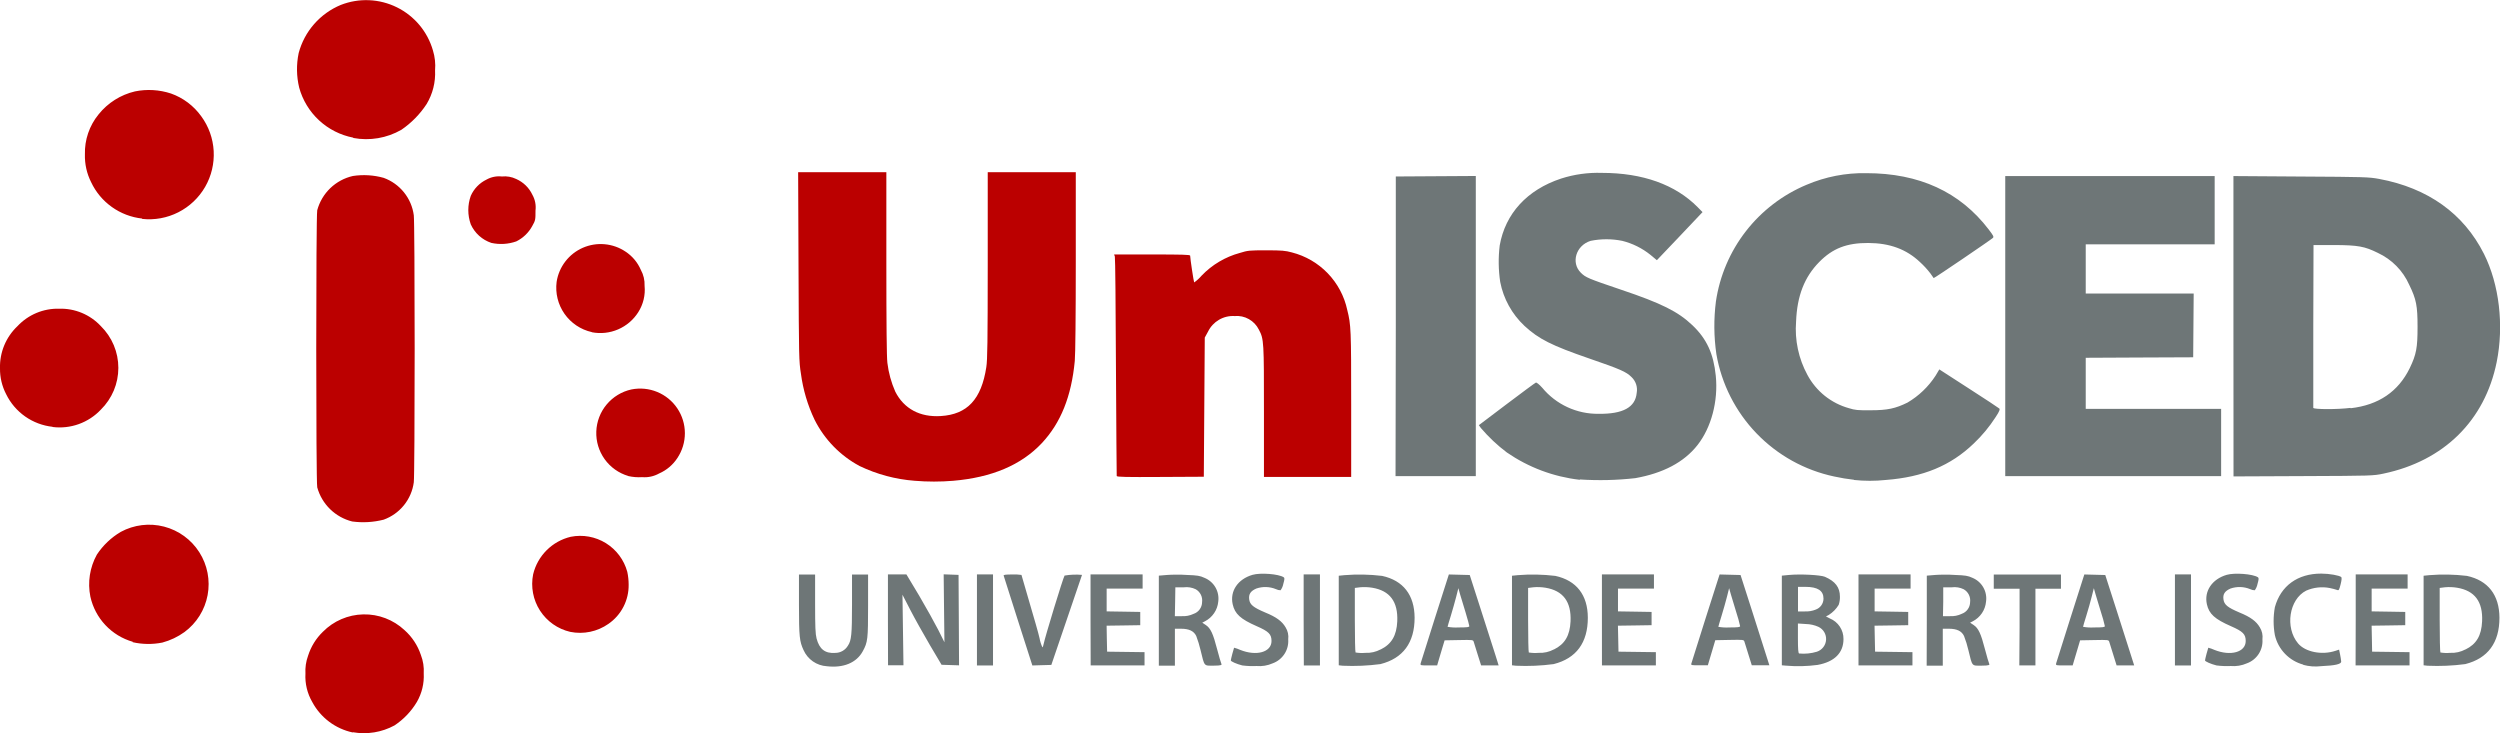
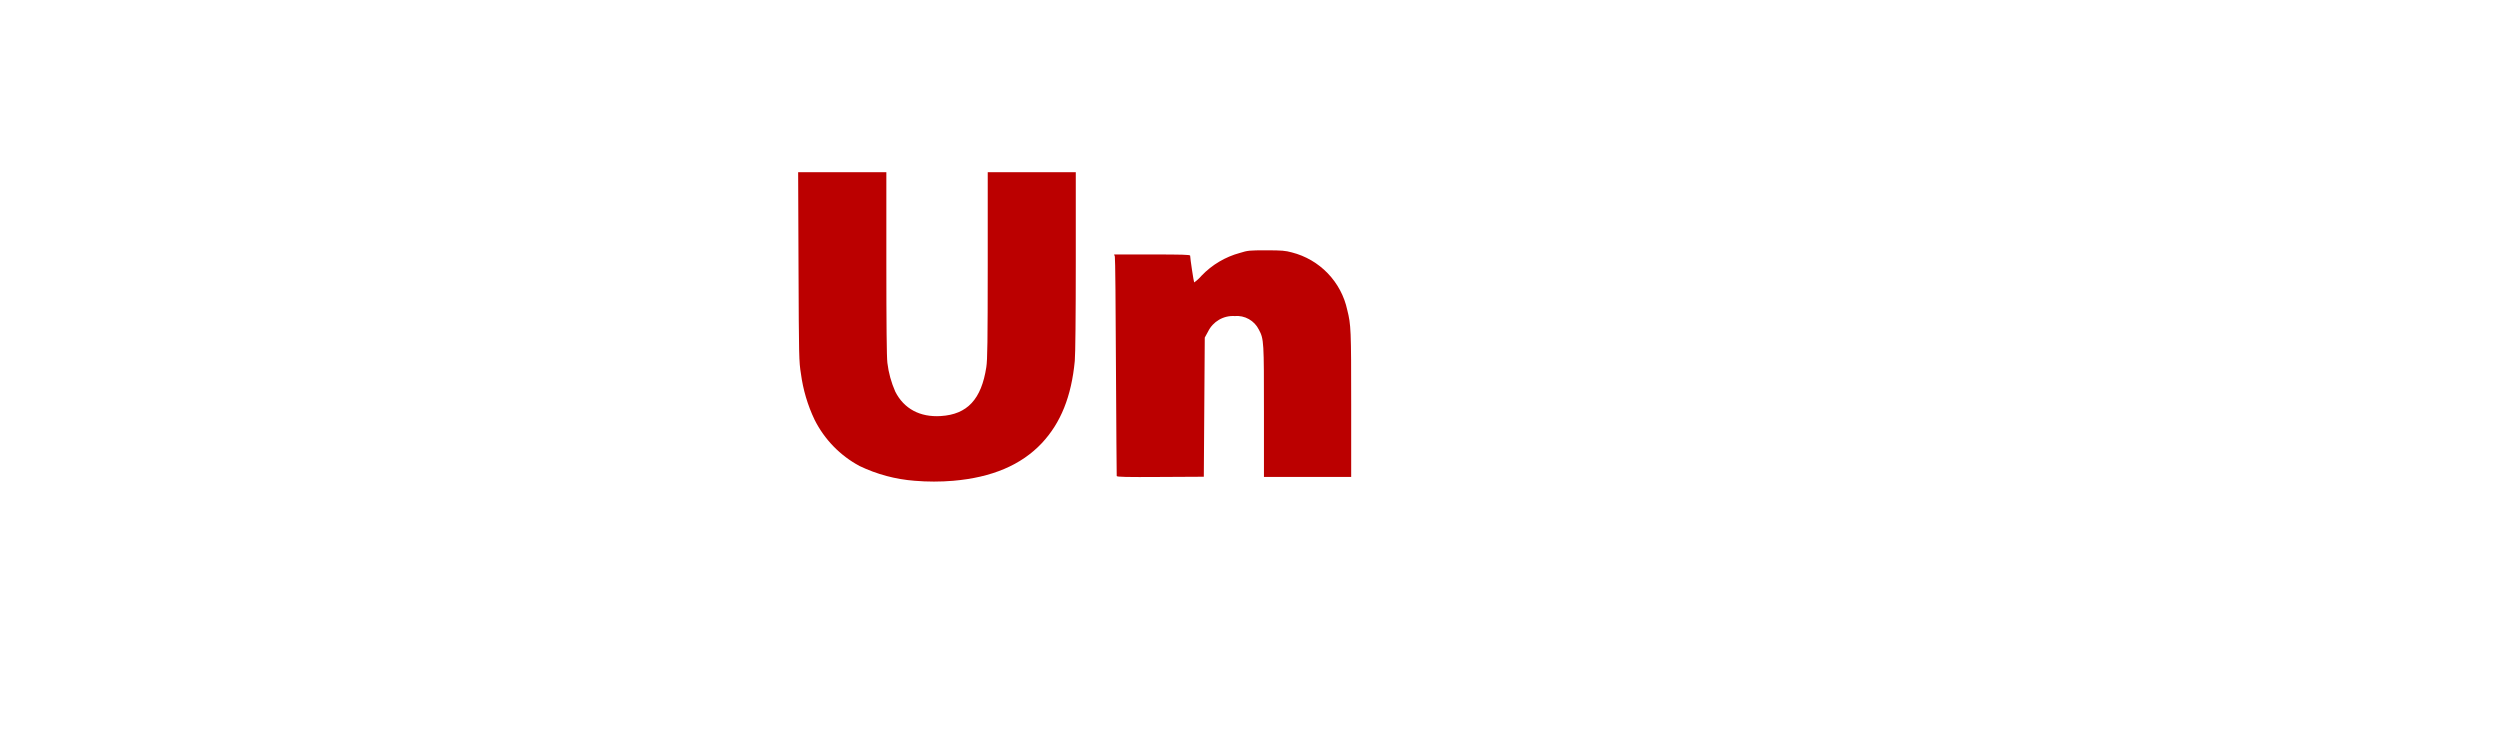
<svg xmlns="http://www.w3.org/2000/svg" width="150" height="44" viewBox="0 0 150 44" fill="none">
  <g clip-path="url(#clip0_235_359)">
-     <path d="M49.61 39.974C49.311 39.956 49.022 39.856 48.775 39.685C48.529 39.514 48.334 39.279 48.212 39.005C47.974 38.491 47.938 38.21 47.938 36.287V34.471H48.906V36.221C48.906 37.612 48.925 38.038 48.993 38.305C49.16 38.95 49.507 39.218 50.113 39.174C50.267 39.174 50.418 39.134 50.552 39.058C50.685 38.982 50.797 38.872 50.875 38.74C51.085 38.428 51.121 38.076 51.121 36.23V34.471H52.085V36.331C52.085 38.352 52.066 38.529 51.766 39.076C51.391 39.767 50.607 40.092 49.605 39.974H49.61ZM74.542 39.928C74.195 39.84 73.849 39.687 73.849 39.625C73.849 39.562 74.023 38.898 74.045 38.863C74.169 38.895 74.29 38.938 74.406 38.991C75.384 39.387 76.291 39.133 76.291 38.461C76.291 38.054 76.124 37.885 75.403 37.571C74.43 37.145 74.092 36.836 73.961 36.257C73.786 35.468 74.269 34.747 75.152 34.49C75.624 34.353 76.711 34.435 77.02 34.635C77.083 34.676 77.08 34.744 76.998 35.036C76.972 35.173 76.916 35.303 76.834 35.416C76.739 35.415 76.646 35.393 76.561 35.35C76.185 35.194 75.764 35.18 75.378 35.312C75.034 35.462 74.911 35.651 74.952 35.965C74.993 36.279 75.195 36.445 75.911 36.749C76.583 37.022 76.924 37.279 77.135 37.639C77.27 37.854 77.326 38.11 77.293 38.363C77.315 38.671 77.237 38.978 77.068 39.237C76.9 39.496 76.652 39.694 76.362 39.799C76.056 39.935 75.722 39.99 75.389 39.961C75.109 39.974 74.829 39.963 74.551 39.928H74.542ZM80.566 39.944L80.325 39.917V34.544L80.672 34.509C81.422 34.449 82.176 34.463 82.923 34.553C84.191 34.826 84.871 35.7 84.876 37.065C84.876 38.559 84.183 39.504 82.825 39.846C82.076 39.945 81.32 39.978 80.566 39.944ZM82.839 38.969C83.494 38.647 83.797 38.133 83.836 37.279C83.888 36.101 83.393 35.438 82.331 35.263C82.092 35.225 81.85 35.216 81.609 35.236L81.29 35.276V37.188C81.29 38.243 81.309 39.125 81.333 39.149C81.528 39.181 81.725 39.189 81.921 39.171C82.24 39.187 82.557 39.115 82.839 38.964V38.969ZM90.96 39.944L90.719 39.917V34.544L91.069 34.509C91.818 34.449 92.571 34.463 93.317 34.553C94.585 34.826 95.268 35.7 95.27 37.065C95.27 38.559 94.579 39.504 93.219 39.846C92.47 39.946 91.714 39.978 90.96 39.944ZM93.235 38.969C93.891 38.647 94.194 38.133 94.233 37.279C94.284 36.101 93.787 35.438 92.725 35.263C92.486 35.224 92.244 35.215 92.003 35.236L91.686 35.276V37.188C91.686 38.243 91.706 39.125 91.728 39.149C91.922 39.181 92.119 39.188 92.315 39.171C92.635 39.187 92.953 39.116 93.235 38.964V38.969ZM107.151 39.939L106.91 39.917V34.539L107.334 34.498C108.033 34.432 109.232 34.498 109.494 34.607C110.12 34.88 110.396 35.241 110.396 35.804C110.4 35.969 110.375 36.133 110.322 36.29C110.173 36.537 109.968 36.745 109.724 36.899L109.557 36.986L109.789 37.106C110.035 37.206 110.244 37.378 110.39 37.599C110.536 37.819 110.613 38.079 110.609 38.344C110.609 39.163 110.079 39.709 109.055 39.895C108.426 39.979 107.79 39.994 107.159 39.939H107.151ZM109.014 39.103C109.167 39.052 109.301 38.957 109.399 38.829C109.498 38.702 109.555 38.547 109.565 38.386C109.575 38.226 109.536 38.066 109.454 37.927C109.372 37.788 109.25 37.678 109.104 37.609C108.869 37.504 108.615 37.447 108.358 37.442L107.875 37.41V38.292C107.875 38.944 107.894 39.185 107.946 39.209C108.305 39.244 108.668 39.208 109.014 39.103ZM108.932 36.579C109.07 36.533 109.191 36.445 109.276 36.327C109.362 36.209 109.409 36.067 109.41 35.921C109.41 35.438 109.066 35.211 108.317 35.211H107.88V36.686H108.293C108.512 36.696 108.732 36.659 108.937 36.579H108.932ZM132.995 39.928C132.648 39.84 132.301 39.687 132.301 39.625C132.301 39.562 132.476 38.898 132.498 38.863C132.622 38.895 132.743 38.938 132.859 38.991C133.837 39.387 134.743 39.133 134.743 38.461C134.743 38.054 134.577 37.885 133.856 37.571C132.883 37.145 132.544 36.836 132.413 36.257C132.239 35.468 132.722 34.747 133.604 34.49C134.077 34.353 135.164 34.435 135.473 34.635C135.536 34.676 135.533 34.744 135.451 35.036C135.425 35.173 135.369 35.303 135.287 35.416C135.192 35.415 135.099 35.392 135.014 35.35C134.637 35.194 134.217 35.18 133.831 35.312C133.487 35.462 133.364 35.651 133.408 35.965C133.451 36.279 133.648 36.445 134.364 36.749C135.036 37.022 135.377 37.279 135.588 37.639C135.723 37.854 135.779 38.11 135.746 38.363C135.768 38.671 135.689 38.978 135.521 39.237C135.353 39.496 135.105 39.694 134.815 39.799C134.51 39.934 134.176 39.99 133.845 39.961C133.564 39.974 133.282 39.963 133.003 39.928H132.995ZM138.202 39.879C137.783 39.766 137.402 39.541 137.101 39.229C136.8 38.917 136.589 38.529 136.492 38.106C136.392 37.552 136.392 36.985 136.492 36.432C136.844 35.151 137.858 34.413 139.275 34.416C139.762 34.416 140.368 34.525 140.477 34.626C140.513 34.662 140.499 34.82 140.436 35.063C140.36 35.375 140.324 35.438 140.251 35.405C140.099 35.355 139.945 35.314 139.789 35.282C139.312 35.188 138.817 35.242 138.371 35.438C137.344 35.959 137.085 37.655 137.885 38.606C138.322 39.125 139.322 39.321 140.139 39.046L140.346 38.977L140.409 39.289C140.437 39.423 140.458 39.559 140.472 39.696C140.472 39.851 140.1 39.933 139.278 39.969C138.912 40.014 138.541 39.987 138.185 39.889L138.202 39.879ZM145.657 39.944L145.416 39.917V34.544L145.766 34.509C146.515 34.449 147.268 34.463 148.014 34.553C149.282 34.826 149.962 35.7 149.967 37.065C149.967 38.559 149.273 39.504 147.916 39.846C147.167 39.945 146.411 39.978 145.657 39.944ZM147.929 38.969C148.588 38.647 148.888 38.133 148.926 37.279C148.981 36.101 148.484 35.438 147.421 35.263C147.183 35.224 146.941 35.215 146.7 35.236L146.381 35.276V37.188C146.381 38.243 146.4 39.125 146.424 39.149C146.618 39.181 146.816 39.189 147.012 39.171C147.331 39.187 147.648 39.115 147.929 38.964V38.969ZM53.276 37.197V34.465H54.385L55.158 35.754C55.579 36.467 56.09 37.393 56.295 37.792L56.666 38.535L56.642 36.497L56.62 34.46L57.068 34.476L57.513 34.493L57.529 37.207L57.543 39.92L57.019 39.903L56.494 39.887L55.789 38.696C55.404 38.038 54.874 37.093 54.617 36.593L54.148 35.683L54.178 37.8L54.208 39.917H53.282L53.276 37.197ZM58.617 37.197V34.465H59.581V39.928H58.617V37.197ZM61.089 37.27L60.22 34.539C60.201 34.487 60.329 34.468 60.742 34.468C60.925 34.46 61.107 34.469 61.288 34.495C61.288 34.512 61.504 35.249 61.764 36.134C62.023 37.019 62.31 37.994 62.373 38.294C62.406 38.483 62.464 38.667 62.545 38.841C62.567 38.841 62.599 38.745 62.621 38.63C62.698 38.234 63.782 34.67 63.875 34.534C64.221 34.474 64.572 34.461 64.921 34.493C64.921 34.493 64.506 35.719 63.998 37.202L63.08 39.895L62.509 39.911L61.941 39.928L61.089 37.27ZM65.432 37.197V34.465H68.557V35.317H66.399V36.683L67.407 36.699L68.415 36.716V37.511L67.404 37.527L66.397 37.541L66.41 38.322L66.427 39.1L68.672 39.13V39.925H65.44L65.432 37.197ZM69.53 37.232V34.539L70.019 34.498C70.292 34.476 70.838 34.468 71.229 34.498C71.844 34.52 71.994 34.544 72.261 34.667C72.541 34.779 72.775 34.981 72.926 35.24C73.077 35.501 73.136 35.804 73.095 36.101C73.071 36.349 72.985 36.587 72.845 36.792C72.705 36.998 72.516 37.165 72.294 37.279L72.136 37.36L72.346 37.5C72.633 37.688 72.786 38.016 73.026 38.947C73.141 39.382 73.256 39.783 73.286 39.838C73.316 39.892 73.286 39.939 72.824 39.939C72.221 39.939 72.278 40.012 72.032 39.002C71.965 38.716 71.879 38.435 71.775 38.161C71.633 37.863 71.344 37.724 70.866 37.724H70.494V39.939H69.53V37.232ZM71.611 36.833C71.76 36.784 71.889 36.69 71.981 36.563C72.073 36.437 72.124 36.285 72.125 36.129C72.145 35.977 72.12 35.822 72.053 35.684C71.985 35.547 71.878 35.432 71.745 35.356C71.525 35.249 71.278 35.208 71.035 35.238H70.521L70.508 36.104L70.491 36.97H70.904C71.147 36.984 71.391 36.937 71.611 36.833ZM78.219 37.197V34.465H79.197V39.928H78.23L78.219 37.197ZM85.231 39.824C85.39 39.316 86.816 34.796 86.871 34.654L86.931 34.468L88.184 34.501L88.859 36.601C89.231 37.756 89.621 38.977 89.728 39.313L89.919 39.925H88.867L88.665 39.286C88.553 38.934 88.447 38.589 88.425 38.516C88.389 38.39 88.379 38.387 87.532 38.404L86.677 38.42L86.54 38.873L86.316 39.625L86.229 39.925H85.718C85.259 39.925 85.21 39.925 85.24 39.824H85.231ZM88.16 37.571C88.16 37.527 88.059 37.161 87.936 36.751C87.813 36.342 87.663 35.855 87.605 35.659L87.502 35.29L87.373 35.801C87.302 36.074 87.157 36.596 87.051 36.94C86.944 37.284 86.854 37.587 86.854 37.609C87.07 37.647 87.289 37.66 87.507 37.647C88.037 37.647 88.16 37.631 88.16 37.565V37.571ZM96.115 37.197V34.465H99.237V35.317H97.079V36.683L98.087 36.699L99.095 36.716V37.511L98.087 37.527L97.076 37.541L97.093 38.322L97.109 39.1L99.352 39.13V39.925H96.117L96.115 37.197ZM101.477 39.824C101.635 39.316 103.061 34.796 103.116 34.654L103.176 34.468L104.433 34.501L105.107 36.601L105.968 39.305L106.162 39.917H105.107L104.908 39.278C104.796 38.925 104.687 38.581 104.668 38.508C104.629 38.382 104.621 38.379 103.774 38.395L102.917 38.412L102.783 38.865C102.706 39.114 102.605 39.453 102.559 39.616L102.471 39.917H101.96C101.499 39.917 101.452 39.917 101.48 39.816L101.477 39.824ZM104.408 37.571C104.346 37.294 104.271 37.02 104.181 36.751C104.058 36.35 103.908 35.855 103.851 35.659L103.747 35.29L103.619 35.801C103.55 36.074 103.403 36.596 103.296 36.94C103.19 37.284 103.1 37.587 103.1 37.609C103.316 37.647 103.536 37.66 103.755 37.647C104.282 37.647 104.408 37.631 104.408 37.565V37.571ZM111.51 37.197V34.465H114.635V35.317H112.477V36.683L113.485 36.699L114.493 36.716V37.511L113.483 37.527L112.472 37.541L112.488 38.322L112.505 39.1L114.747 39.13V39.925H111.51V37.197ZM115.608 37.232V34.539L116.1 34.498C116.373 34.476 116.919 34.468 117.307 34.498C117.924 34.52 118.072 34.544 118.342 34.667C118.619 34.781 118.851 34.983 118.999 35.243C119.148 35.503 119.205 35.805 119.162 36.101C119.139 36.349 119.054 36.587 118.915 36.792C118.775 36.998 118.586 37.166 118.364 37.279L118.206 37.36L118.416 37.5C118.703 37.688 118.856 38.016 119.096 38.947C119.211 39.382 119.326 39.783 119.356 39.838C119.386 39.892 119.356 39.939 118.894 39.939C118.29 39.939 118.348 40.012 118.102 39.002C118.036 38.716 117.949 38.434 117.842 38.161C117.7 37.863 117.414 37.724 116.936 37.724H116.567V39.939H115.6L115.608 37.232ZM117.692 36.833C117.841 36.784 117.97 36.69 118.062 36.563C118.154 36.437 118.205 36.285 118.206 36.129C118.226 35.976 118.2 35.822 118.132 35.684C118.064 35.547 117.956 35.432 117.823 35.356C117.603 35.248 117.356 35.207 117.113 35.238H116.594V36.104L116.578 36.97H116.99C117.234 36.984 117.477 36.937 117.698 36.833H117.692ZM121.175 37.623V35.323H119.626V34.471H123.658V35.323H122.126V39.925H121.159L121.175 37.623ZM123.361 39.824C123.522 39.316 124.945 34.796 125 34.654L125.06 34.468L126.316 34.501L126.991 36.601C127.362 37.756 127.75 38.977 127.857 39.313L128.051 39.925H126.996L126.797 39.286C126.685 38.934 126.576 38.589 126.557 38.516C126.518 38.39 126.51 38.387 125.663 38.404L124.806 38.42L124.672 38.873C124.595 39.122 124.497 39.461 124.448 39.625L124.36 39.925H123.849C123.388 39.925 123.341 39.925 123.369 39.824H123.361ZM126.292 37.571C126.23 37.294 126.154 37.02 126.065 36.751C125.942 36.35 125.792 35.855 125.734 35.659L125.631 35.29L125.502 35.801C125.434 36.074 125.289 36.596 125.18 36.94C125.071 37.284 124.983 37.587 124.983 37.609C125.199 37.647 125.419 37.66 125.639 37.647C126.166 37.647 126.292 37.631 126.292 37.565V37.571ZM130.496 37.197V34.465H131.46V39.928H130.496V37.197ZM141.343 37.197V34.465H144.457V35.317H142.299V36.683L143.307 36.699L144.315 36.716V37.511L143.307 37.527L142.297 37.541L142.313 38.322L142.327 39.1L144.572 39.13V39.925H141.335L141.343 37.197ZM94.781 28.787C93.212 28.607 91.711 28.044 90.411 27.148C89.84 26.718 89.318 26.226 88.854 25.682L88.731 25.51L90.4 24.248C91.32 23.554 92.107 22.972 92.151 22.956C92.195 22.939 92.348 23.057 92.536 23.267C92.947 23.764 93.465 24.162 94.05 24.432C94.635 24.702 95.273 24.838 95.918 24.829C97.382 24.846 98.122 24.439 98.202 23.576C98.234 23.404 98.222 23.226 98.168 23.06C98.113 22.893 98.018 22.743 97.89 22.623C97.576 22.309 97.216 22.15 95.374 21.517C93.091 20.73 92.326 20.345 91.465 19.55C90.716 18.846 90.207 17.924 90.012 16.915C89.904 16.191 89.894 15.456 89.982 14.729C90.318 12.818 91.621 11.392 93.662 10.715C94.455 10.46 95.287 10.345 96.12 10.373C98.562 10.373 100.524 11.078 101.857 12.427L102.152 12.727L100.778 14.178L99.412 15.612L99.032 15.295C98.534 14.894 97.956 14.606 97.336 14.451C96.709 14.324 96.064 14.324 95.437 14.451C94.558 14.724 94.243 15.762 94.85 16.363C95.137 16.649 95.287 16.712 97.262 17.381C99.701 18.201 100.685 18.698 101.542 19.512C102.4 20.326 102.813 21.219 102.947 22.549C103.1 24.076 102.673 25.654 101.854 26.7C101.034 27.747 99.77 28.394 98.12 28.689C97.017 28.814 95.905 28.84 94.798 28.768L94.781 28.787ZM111.245 28.787C110.844 28.743 110.446 28.677 110.052 28.59C108.274 28.213 106.65 27.311 105.39 26.001C104.129 24.692 103.291 23.034 102.982 21.243C102.83 20.197 102.821 19.135 102.955 18.086C103.182 16.549 103.802 15.097 104.755 13.871C105.709 12.644 106.963 11.685 108.396 11.086C109.528 10.604 110.748 10.366 111.978 10.39C115.15 10.39 117.597 11.514 119.318 13.763C119.604 14.137 119.643 14.21 119.572 14.276C119.454 14.391 116.045 16.707 116.02 16.685L115.829 16.412C115.64 16.164 115.428 15.934 115.198 15.724C114.379 14.951 113.387 14.585 112.095 14.579C110.803 14.574 109.959 14.902 109.156 15.718C108.265 16.622 107.825 17.75 107.765 19.291C107.677 20.404 107.914 21.519 108.448 22.5C108.707 22.982 109.06 23.407 109.487 23.75C109.915 24.092 110.407 24.344 110.934 24.491C111.308 24.608 111.461 24.622 112.237 24.616C113.251 24.616 113.729 24.51 114.45 24.155C115.129 23.755 115.706 23.202 116.135 22.541L116.359 22.164L118.118 23.3C119.088 23.923 119.913 24.469 119.957 24.51C120.001 24.551 119.987 24.655 119.736 25.029C119.363 25.608 118.922 26.14 118.422 26.613C117.037 27.943 115.387 28.626 113.147 28.798C112.511 28.865 111.87 28.865 111.235 28.798L111.245 28.787ZM83.748 19.577V10.589L88.548 10.559V28.566H83.732L83.748 19.577ZM120.315 19.577V10.564H132.88V14.661H125.144V17.614H131.621L131.591 21.437L128.368 21.451L125.144 21.467V24.532H133.268V28.566H120.315V19.577ZM134.006 19.577V10.564L138.054 10.592C141.879 10.614 142.135 10.622 142.753 10.736C145.678 11.283 147.817 12.812 149.036 15.229C149.956 17.065 150.246 19.526 149.801 21.724C149.09 25.234 146.632 27.656 143.012 28.416C142.4 28.547 142.324 28.549 138.202 28.566L134.011 28.585L134.006 19.577ZM141.035 24.494C142.712 24.305 143.897 23.499 144.586 22.085C144.979 21.265 145.053 20.878 145.053 19.613C145.053 18.348 144.979 17.955 144.553 17.087C144.178 16.243 143.51 15.564 142.674 15.175C141.876 14.781 141.493 14.71 140.062 14.702H138.811L138.797 19.558C138.797 22.229 138.797 24.447 138.797 24.474C138.833 24.567 140.245 24.573 141.029 24.474L141.035 24.494Z" fill="#6E7677" />
-     <path d="M21.162 43.948C20.65 43.838 20.167 43.618 19.748 43.303C19.33 42.988 18.984 42.586 18.737 42.124C18.437 41.608 18.294 41.015 18.327 40.419C18.305 40.054 18.359 39.687 18.485 39.343C18.657 38.798 18.962 38.304 19.373 37.907C20.015 37.257 20.885 36.882 21.798 36.863C22.712 36.843 23.597 37.181 24.266 37.803C24.72 38.206 25.06 38.721 25.252 39.297C25.389 39.65 25.447 40.028 25.424 40.406C25.455 41.001 25.314 41.593 25.017 42.11C24.68 42.677 24.22 43.161 23.67 43.525C22.907 43.94 22.026 44.084 21.171 43.934L21.162 43.948ZM7.966 38.508C7.337 38.327 6.768 37.98 6.321 37.503C5.873 37.026 5.563 36.437 5.422 35.798C5.249 34.939 5.387 34.047 5.81 33.28C6.178 32.722 6.669 32.255 7.244 31.914C8.039 31.483 8.967 31.37 9.842 31.596C10.718 31.823 11.474 32.373 11.959 33.135C12.445 33.898 12.623 34.816 12.457 35.705C12.292 36.593 11.796 37.386 11.069 37.923C10.668 38.212 10.218 38.426 9.741 38.554C9.153 38.672 8.546 38.665 7.96 38.532L7.966 38.508ZM34.214 37.912C33.467 37.739 32.817 37.282 32.401 36.637C31.986 35.993 31.838 35.212 31.988 34.46C32.119 33.913 32.399 33.412 32.798 33.014C33.196 32.617 33.697 32.337 34.244 32.207C34.971 32.063 35.725 32.2 36.355 32.59C36.984 32.981 37.443 33.595 37.637 34.31C37.691 34.56 37.718 34.816 37.719 35.072C37.727 35.535 37.621 35.993 37.408 36.406C37.196 36.818 36.886 37.171 36.504 37.434C36.174 37.665 35.801 37.826 35.408 37.908C35.014 37.99 34.608 37.992 34.214 37.912ZM21.132 31.289C20.632 31.164 20.175 30.909 19.806 30.549C19.437 30.189 19.171 29.737 19.034 29.241C18.955 28.896 18.955 12.954 19.034 12.613C19.171 12.108 19.442 11.651 19.818 11.289C20.195 10.927 20.664 10.675 21.173 10.559C21.79 10.465 22.419 10.503 23.02 10.671C23.498 10.844 23.92 11.145 24.239 11.542C24.558 11.938 24.762 12.414 24.828 12.919C24.858 13.104 24.88 16.71 24.88 20.927C24.88 25.144 24.858 28.746 24.828 28.935C24.762 29.439 24.558 29.914 24.239 30.31C23.92 30.706 23.498 31.007 23.02 31.18C22.404 31.337 21.763 31.374 21.132 31.289ZM37.692 28.558C37.122 28.388 36.625 28.034 36.279 27.551C35.932 27.068 35.756 26.484 35.778 25.89C35.799 25.296 36.017 24.726 36.398 24.27C36.779 23.814 37.3 23.496 37.88 23.368C38.401 23.263 38.94 23.314 39.431 23.516C39.922 23.717 40.342 24.06 40.638 24.501C40.934 24.941 41.092 25.46 41.093 25.991C41.094 26.521 40.937 27.04 40.642 27.482C40.376 27.89 39.996 28.212 39.549 28.407C39.238 28.581 38.881 28.659 38.525 28.629C38.25 28.647 37.974 28.625 37.706 28.566L37.692 28.558ZM3.155 25.608C2.563 25.544 1.997 25.331 1.51 24.989C1.023 24.647 0.63 24.187 0.369 23.652C0.119 23.173 -0.007 22.639 -5.60285e-05 22.098C-0.013 21.627 0.074 21.158 0.254 20.722C0.435 20.286 0.706 19.893 1.049 19.569C1.368 19.228 1.756 18.958 2.188 18.777C2.619 18.597 3.084 18.51 3.551 18.523C4.018 18.509 4.483 18.595 4.914 18.775C5.345 18.955 5.732 19.225 6.051 19.567C6.383 19.894 6.647 20.284 6.828 20.714C7.008 21.144 7.101 21.606 7.101 22.072C7.101 22.539 7.008 23.001 6.828 23.431C6.647 23.861 6.383 24.251 6.051 24.578C5.684 24.968 5.23 25.265 4.726 25.446C4.223 25.627 3.683 25.686 3.152 25.619L3.155 25.608ZM35.512 19.927C34.846 19.779 34.26 19.387 33.869 18.828C33.478 18.27 33.31 17.585 33.398 16.909C33.466 16.464 33.646 16.044 33.921 15.687C34.195 15.33 34.555 15.048 34.968 14.867C35.38 14.687 35.832 14.613 36.28 14.654C36.729 14.694 37.16 14.847 37.533 15.098C37.939 15.365 38.257 15.745 38.449 16.191C38.61 16.483 38.689 16.813 38.675 17.147C38.73 17.704 38.595 18.264 38.293 18.736C38.003 19.192 37.583 19.549 37.087 19.763C36.591 19.977 36.042 20.037 35.512 19.935V19.927ZM29.48 14.574C29.209 14.483 28.959 14.338 28.746 14.146C28.534 13.954 28.363 13.72 28.246 13.46C28.049 12.908 28.049 12.305 28.246 11.752C28.435 11.325 28.77 10.978 29.191 10.775C29.471 10.618 29.793 10.553 30.111 10.589C30.407 10.558 30.705 10.61 30.972 10.739C31.399 10.928 31.745 11.264 31.944 11.687C32.105 11.974 32.171 12.305 32.13 12.632C32.13 13.178 32.13 13.219 31.936 13.56C31.72 13.96 31.385 14.283 30.977 14.484C30.497 14.653 29.978 14.684 29.48 14.574ZM8.528 13.113C7.873 13.041 7.248 12.803 6.712 12.42C6.175 12.038 5.746 11.524 5.466 10.928C5.206 10.412 5.079 9.839 5.095 9.262C5.071 8.39 5.362 7.539 5.914 6.864C6.467 6.172 7.237 5.686 8.099 5.484C8.817 5.338 9.561 5.382 10.258 5.61C10.988 5.869 11.622 6.345 12.074 6.976C12.52 7.583 12.78 8.307 12.821 9.06C12.862 9.812 12.684 10.56 12.308 11.213C11.931 11.866 11.373 12.395 10.701 12.736C10.029 13.078 9.272 13.216 8.523 13.134L8.528 13.113ZM21.195 8.259C20.428 8.111 19.717 7.751 19.143 7.22C18.57 6.689 18.157 6.009 17.95 5.255C17.787 4.575 17.777 3.868 17.92 3.185C18.091 2.541 18.408 1.945 18.847 1.444C19.286 0.943 19.834 0.55 20.449 0.295C20.99 0.084 21.568 -0.013 22.148 0.012C22.728 0.037 23.296 0.183 23.816 0.44C24.336 0.697 24.797 1.06 25.169 1.505C25.541 1.95 25.816 2.469 25.976 3.026C26.095 3.412 26.139 3.817 26.104 4.22C26.14 4.93 25.963 5.635 25.596 6.244C25.198 6.852 24.683 7.377 24.083 7.787C23.209 8.289 22.186 8.463 21.195 8.278V8.259Z" fill="#BB0000" />
    <path d="M54.885 28.847C53.737 28.76 52.615 28.46 51.577 27.962C50.411 27.338 49.467 26.367 48.875 25.185C48.459 24.313 48.183 23.381 48.056 22.423C47.938 21.691 47.933 21.465 47.911 15.999L47.889 10.332H53.181V15.795C53.181 19.433 53.2 21.432 53.243 21.773C53.315 22.368 53.474 22.949 53.716 23.497C54.235 24.524 55.199 25.043 56.448 24.963C58.04 24.865 58.884 23.958 59.179 22.027C59.248 21.585 59.261 20.501 59.264 15.909V10.332H64.547V15.685C64.547 18.919 64.523 21.284 64.487 21.656C64.285 23.784 63.648 25.373 62.507 26.591C61.275 27.902 59.502 28.651 57.191 28.847C56.424 28.911 55.654 28.911 54.888 28.847H54.885Z" fill="#BB0000" />
    <path d="M67.003 28.552C67.003 28.511 66.97 25.567 66.957 21.997C66.943 18.428 66.916 15.464 66.891 15.393L66.847 15.268H69.128C70.912 15.268 71.406 15.281 71.409 15.338C71.409 15.502 71.625 16.925 71.65 16.947C71.815 16.831 71.964 16.694 72.095 16.54C72.723 15.884 73.518 15.412 74.395 15.175C74.87 15.027 74.963 15.019 75.979 15.019C76.911 15.019 77.121 15.038 77.512 15.145C78.333 15.354 79.079 15.789 79.666 16.399C80.253 17.009 80.659 17.771 80.836 18.6C81.06 19.498 81.071 19.75 81.071 24.245V28.615H75.837V24.718C75.837 20.506 75.837 20.348 75.534 19.782C75.403 19.515 75.193 19.293 74.933 19.147C74.673 19 74.375 18.936 74.078 18.963C73.75 18.943 73.423 19.021 73.139 19.187C72.855 19.353 72.627 19.599 72.483 19.894L72.286 20.255L72.229 28.604L69.628 28.618C67.577 28.631 67.025 28.618 67.006 28.563L67.003 28.552Z" fill="#BB0000" />
  </g>
  <defs>
    <clipPath id="clip0_235_359">
      <rect width="150" height="44" fill="white" />
    </clipPath>
  </defs>
</svg>